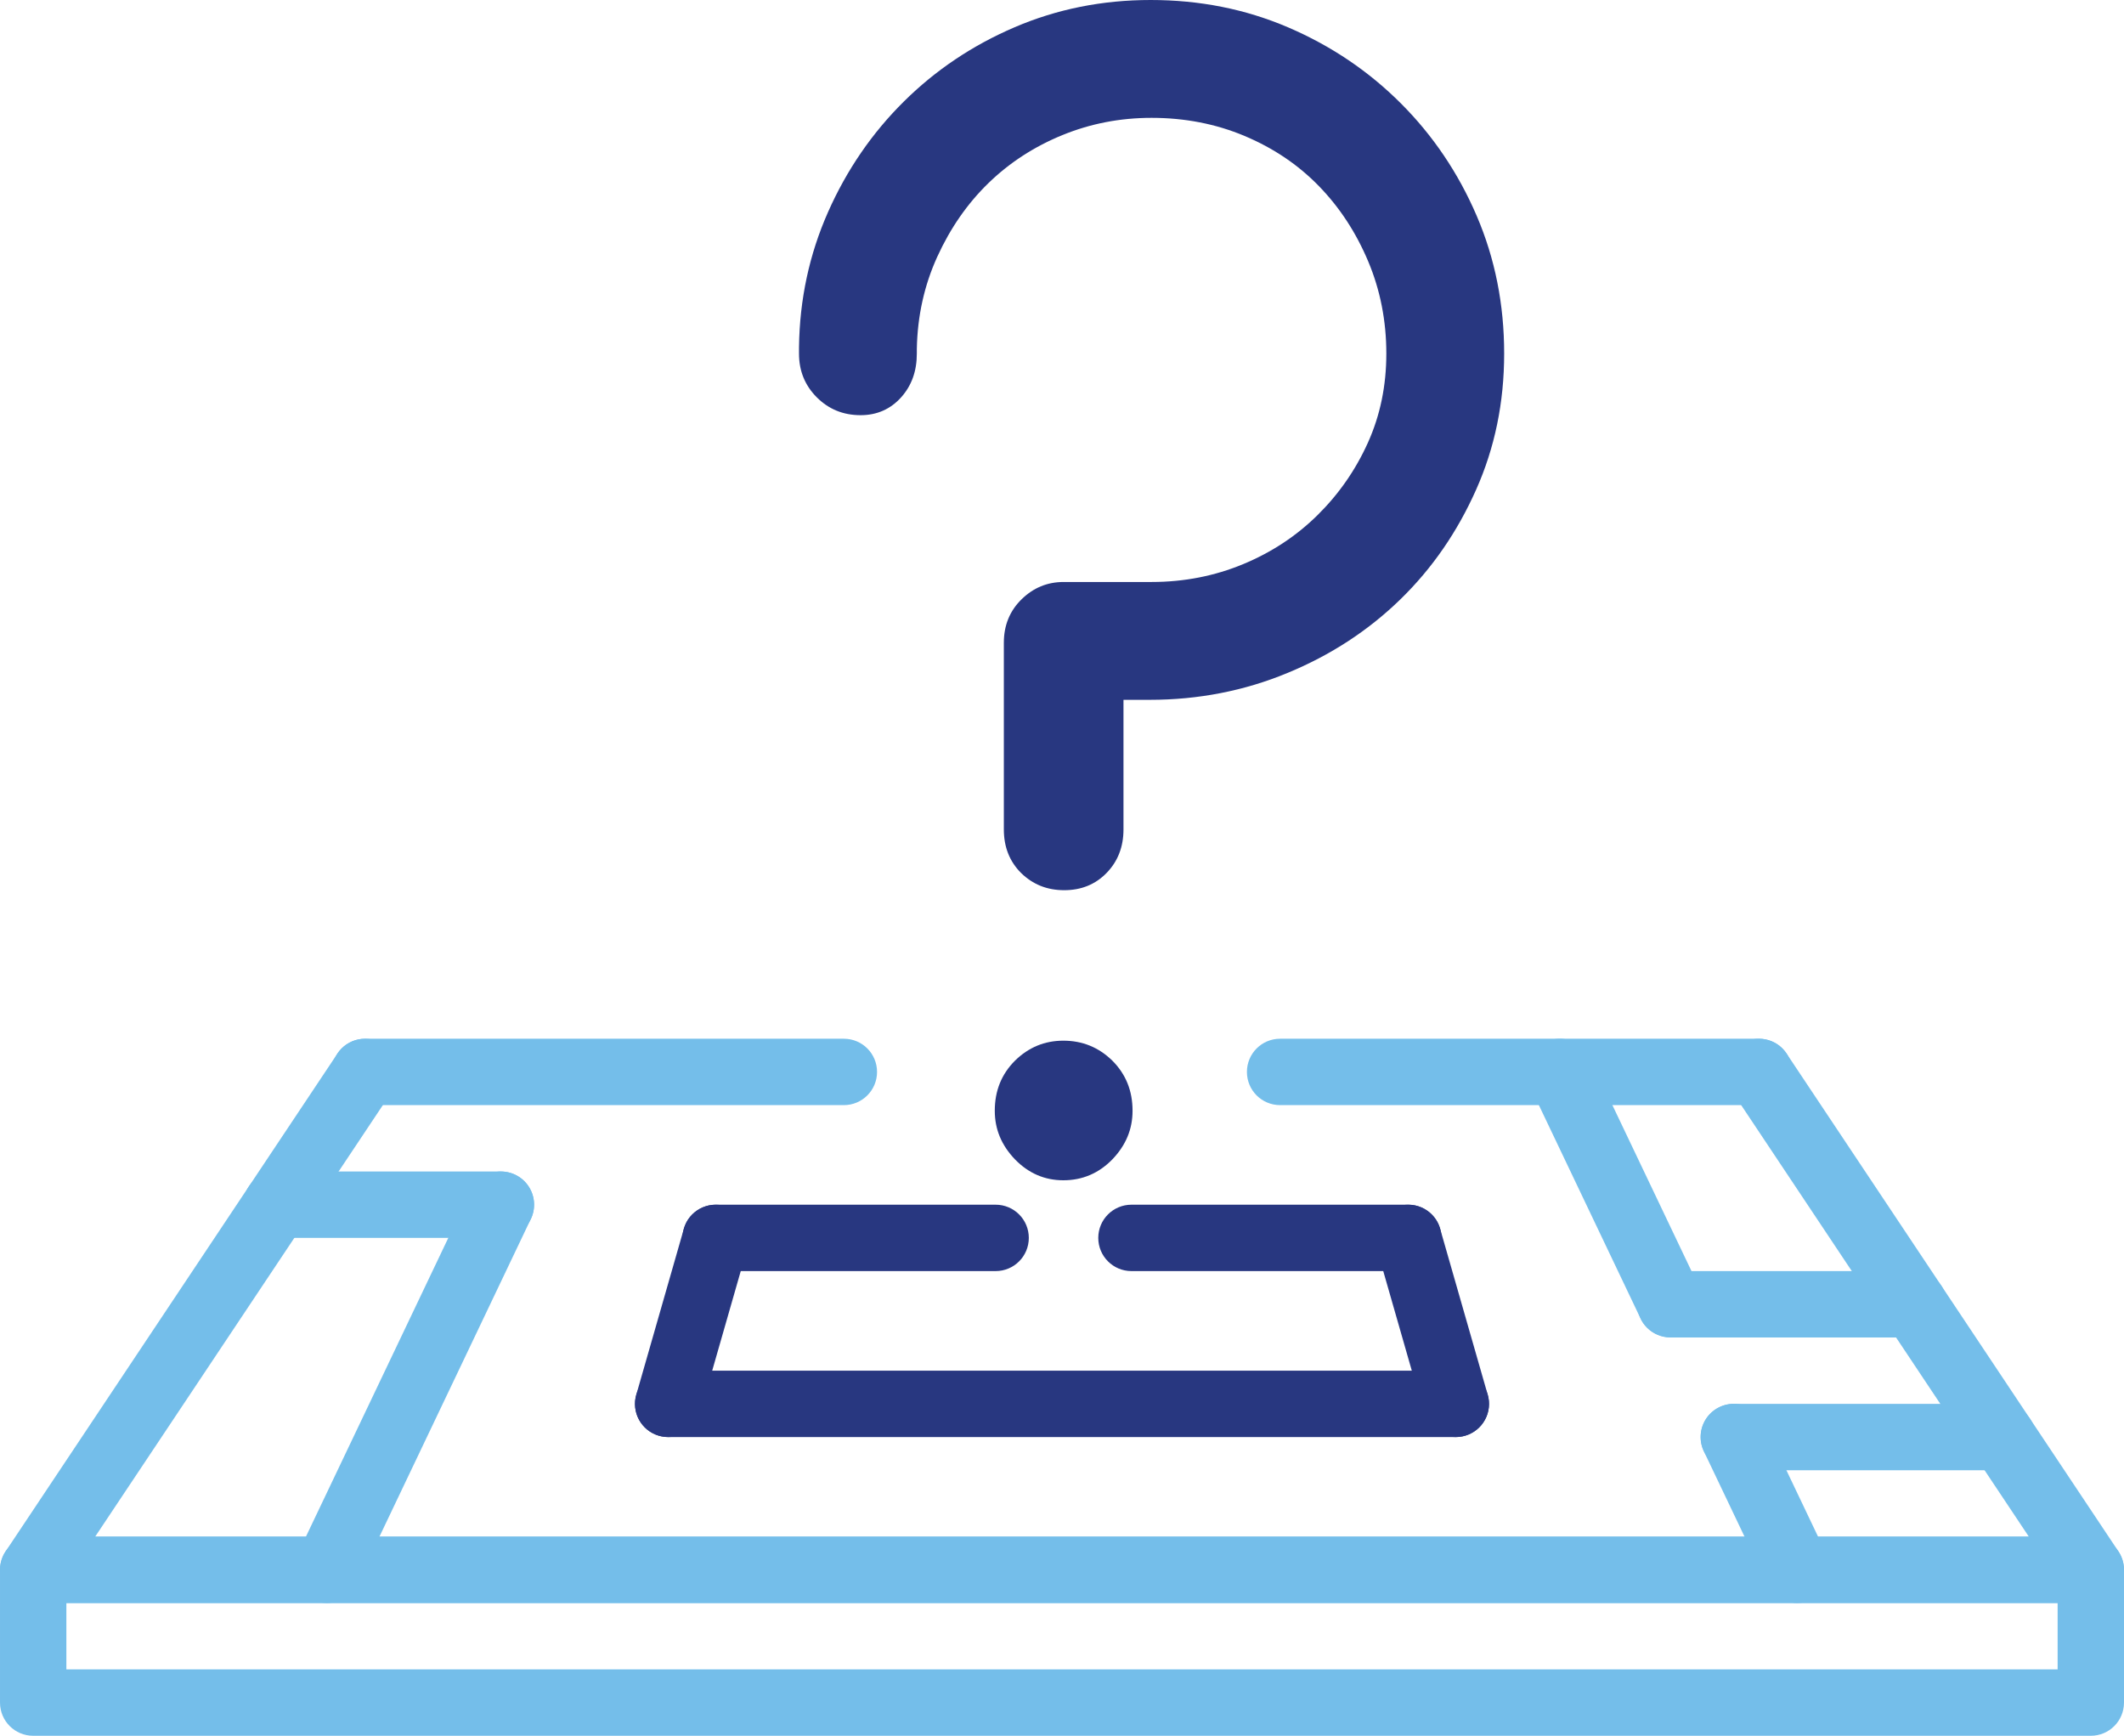
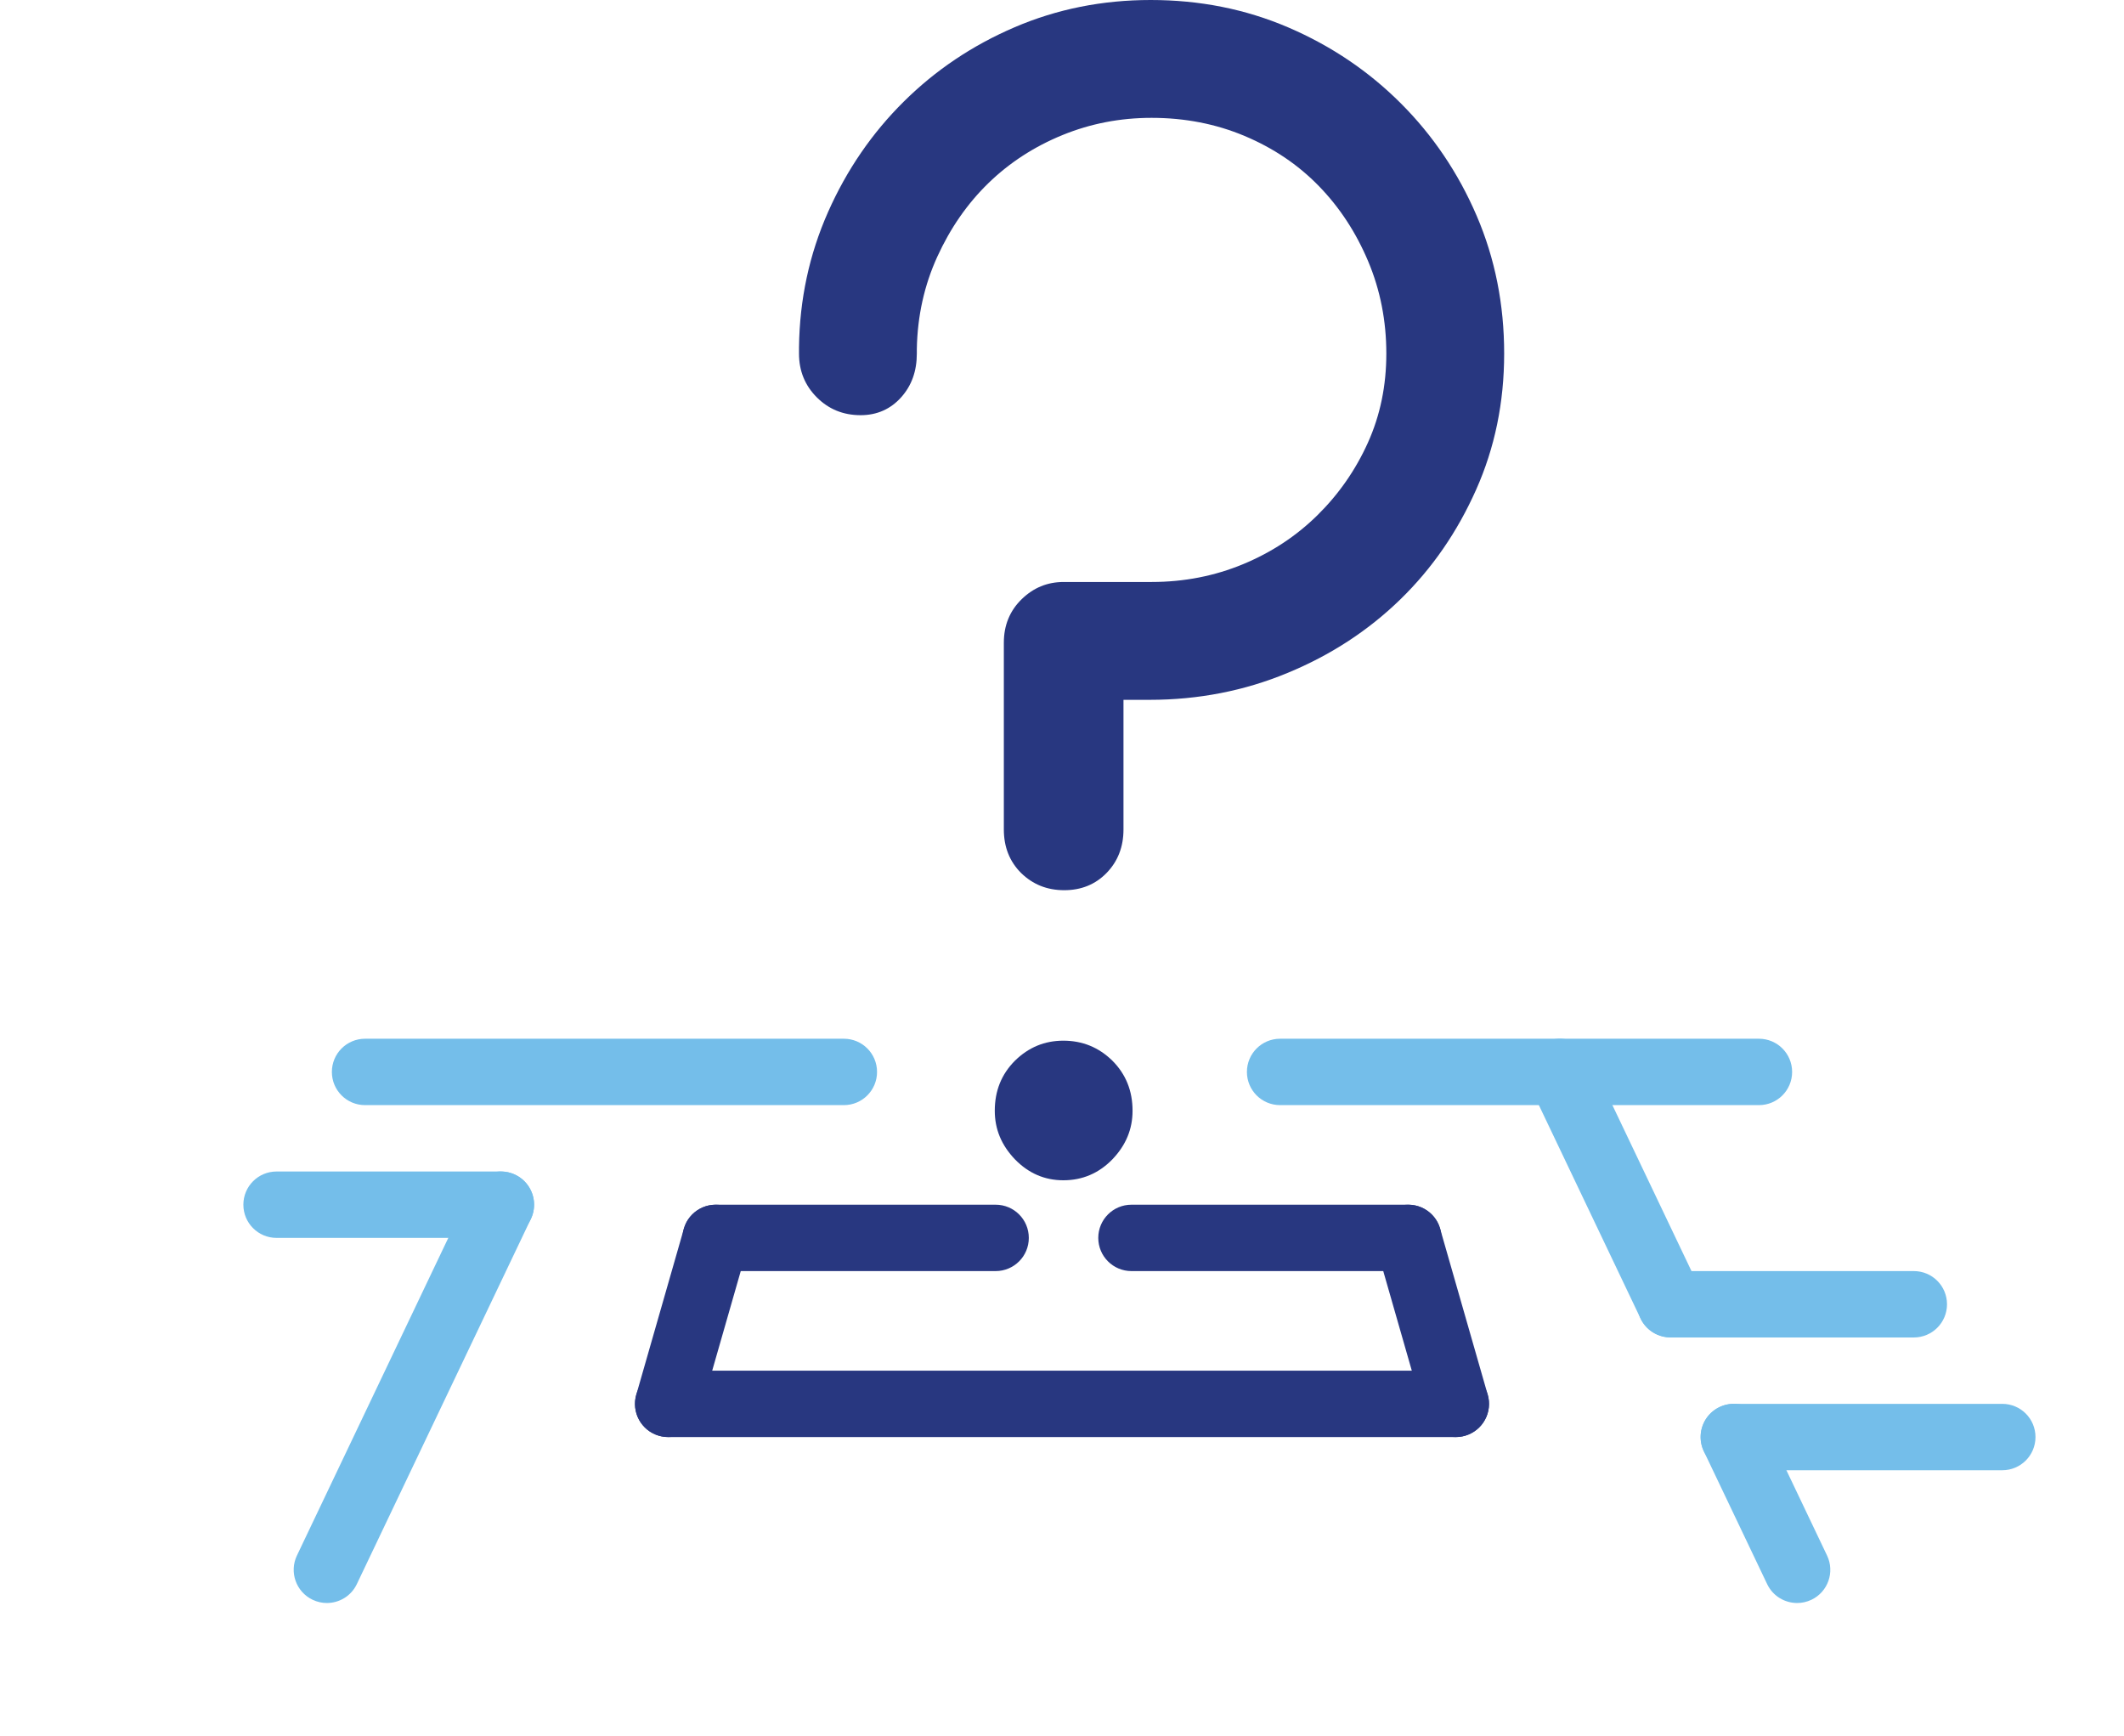
<svg xmlns="http://www.w3.org/2000/svg" xml:space="preserve" width="85.236mm" height="69.646mm" version="1.1" style="shape-rendering:geometricPrecision; text-rendering:geometricPrecision; image-rendering:optimizeQuality; fill-rule:evenodd; clip-rule:evenodd" viewBox="0 0 15411.98 12593.12">
  <defs>
    <style type="text/css">
   
    .fil1 {fill:#283780;fill-rule:nonzero}
    .fil0 {fill:#74BEEA;fill-rule:nonzero}
   
  </style>
  </defs>
  <g id="Слой_x0020_1">
-     <path class="fil0" d="M15171.17 11629.86l-14930.36 0c-88.85,0 -170.49,-48.87 -212.39,-127.13 -41.91,-78.27 -37.09,-173.38 12.04,-247.08l2408.12 -3612.18c73.45,-110.53 222.75,-140.62 334,-66.7 110.77,73.94 140.64,223.23 66.7,334l-2158.63 3237.48 14030.68 0 -2158.65 -3237.72c-73.92,-110.77 -44.06,-260.08 66.7,-334 111.02,-73.94 260.32,-43.83 334.02,66.7l2408.12 3612.18c49.11,73.94 53.94,168.81 12.04,247.07 -41.91,78.27 -123.55,127.38 -212.4,127.38z" />
-     <path class="fil0" d="M481.62 12111.5l14448.74 0 0 -481.64 -14448.74 0 0 481.64zm14689.55 481.62l-14930.36 0c-133.15,0 -240.81,-107.66 -240.81,-240.81l0 -963.26c0,-133.17 107.66,-240.81 240.81,-240.81l14930.36 0c133.17,0 240.81,107.64 240.81,240.81l0 963.26c0,133.15 -107.64,240.81 -240.81,240.81z" />
    <path class="fil0" d="M2371.76 11629.86c-34.68,0 -69.83,-7.45 -103.55,-23.6 -119.92,-57.07 -170.98,-200.83 -113.64,-321l1262.56 -2648.93c56.83,-119.68 199.64,-171.21 321,-113.66 119.93,57.07 170.98,200.83 113.66,321l-1262.58 2648.93c-41.17,86.68 -127.38,137.26 -217.45,137.26z" />
    <path class="fil1" d="M4848.51 10425.81c-22.15,0 -44.55,-3.13 -66.47,-9.4 -127.87,-36.6 -201.79,-170 -165.19,-297.64l345.32 -1204.05c36.38,-128.13 171.21,-201.55 297.66,-165.21 127.87,36.62 201.79,170.02 165.19,297.66l-345.32 1204.05c-30.11,105.96 -126.68,174.6 -231.19,174.6z" />
    <path class="fil0" d="M13040.22 11629.86c-90.06,0 -176.28,-50.57 -217.45,-137l-459.47 -963.75c-57.32,-120.17 -6.27,-263.92 113.66,-321 121.36,-57.55 264.17,-6 321,113.66l459.47 963.75c57.32,120.15 6.26,263.92 -113.66,320.98 -33.72,15.91 -68.87,23.36 -103.55,23.36z" />
    <path class="fil0" d="M12121.28 9702.17c-90.06,0 -176.28,-50.57 -217.45,-137.02l-802.87 -1684.49c-57.32,-120.15 -6.26,-263.92 113.66,-321 121.13,-57.55 263.94,-6 321,113.68l802.87 1684.48c57.32,120.17 6.26,263.94 -113.66,321 -33.72,15.89 -68.87,23.36 -103.55,23.36z" />
    <path class="fil1" d="M10563.47 10425.81c-104.76,0 -200.83,-68.64 -231.17,-174.6l-345.34 -1204.05c-36.6,-127.64 37.09,-261.04 165.19,-297.66 126.68,-36.34 261.04,36.85 297.66,165.21l345.32 1204.05c36.62,127.64 -37.09,261.04 -165.19,297.64 -21.91,6.27 -44.32,9.4 -66.47,9.4z" />
    <path class="fil0" d="M3634.82 8980.94l-1628.13 0c-133.17,0 -240.81,-107.64 -240.81,-240.81 0,-133.17 107.64,-240.81 240.81,-240.81l1628.13 0c133.17,0 240.81,107.64 240.81,240.81 0,133.17 -107.89,240.81 -240.81,240.81z" />
    <path class="fil0" d="M14528.91 10666.62l-1947.92 0c-133.17,0 -240.81,-107.66 -240.81,-240.81 0,-133.19 107.64,-240.81 240.81,-240.81l1947.92 0c133.17,0 240.83,107.62 240.83,240.81 0,133.15 -107.66,240.81 -240.83,240.81z" />
    <path class="fil0" d="M13886.91 9703.37l-1765.14 0c-133.17,0 -240.81,-107.64 -240.81,-240.81 0,-133.17 107.64,-240.81 240.81,-240.81l1765.14 0c133.17,0 240.81,107.64 240.81,240.81 0,133.17 -107.64,240.81 -240.81,240.81z" />
    <path class="fil1" d="M7224.37 9221.75l-2031.01 0c-133.17,0 -240.83,-107.64 -240.83,-240.81 0,-133.17 107.66,-240.81 240.83,-240.81l2031.01 0c133.17,0 240.81,107.64 240.81,240.81 0,133.17 -107.64,240.81 -240.81,240.81z" />
    <path class="fil1" d="M10218.62 9221.75l-2008.61 0c-133.17,0 -240.81,-107.64 -240.81,-240.81 0,-133.17 107.64,-240.81 240.81,-240.81l2008.61 0c133.17,0 240.83,107.64 240.83,240.81 0,133.17 -107.89,240.81 -240.83,240.81z" />
    <path class="fil1" d="M10563.7 10425.81l-5715.43 0c-133.17,0 -240.81,-107.66 -240.81,-240.81 0,-133.19 107.64,-240.81 240.81,-240.81l5715.43 0c133.17,0 240.81,107.62 240.81,240.81 0,133.15 -107.64,240.81 -240.81,240.81z" />
    <path class="fil0" d="M6123.13 8017.7l-3474.2 0c-133.15,0 -240.81,-107.66 -240.81,-240.81 0,-133.17 107.66,-240.83 240.81,-240.83l3474.2 0c133.17,0 240.81,107.66 240.81,240.83 0,133.15 -107.87,240.81 -240.81,240.81z" />
    <path class="fil0" d="M12763.05 8017.7l-3474.44 0c-133.17,0 -240.83,-107.66 -240.83,-240.81 0,-133.17 107.66,-240.83 240.83,-240.83l3474.44 0c133.17,0 240.81,107.66 240.81,240.83 0,133.15 -107.64,240.81 -240.81,240.81z" />
    <path class="fil1" d="M5797.66 2518.9c4.39,-346.37 74.53,-673.01 210.47,-979.93 135.92,-306.93 320.04,-574.38 550.26,-802.37 230.18,-228.01 497.62,-407.76 804.54,-539.28 306.93,-131.54 635.75,-197.32 986.53,-197.32 355.12,0 688.36,65.78 999.67,199.51 311.29,133.73 583.13,317.86 815.51,550.26 232.37,232.37 416.53,504.2 550.24,815.51 133.73,311.29 199.51,644.5 199.51,999.67 0,355.12 -67.97,683.97 -203.89,988.7 -135.92,304.73 -317.86,569.98 -550.26,795.79 -232.37,225.82 -504.2,403.36 -817.7,532.7 -311.31,129.37 -646.7,195.12 -999.67,195.12l-190.74 0 0 940.47c0,127.19 -41.62,232.4 -122.76,315.69 -81.1,83.34 -184.14,124.96 -306.92,124.96 -124.96,0 -227.99,-41.62 -313.48,-124.96 -83.32,-83.28 -124.98,-188.5 -124.98,-315.69l0 -1354.8c0,-127.15 43.85,-232.38 129.37,-315.7 85.47,-83.28 186.31,-124.94 304.69,-124.94l32.89 0 605.06 0c236.76,0 458.2,-43.87 664.26,-129.36 206.08,-85.47 385.82,-203.89 539.28,-355.12 153.46,-151.27 276.23,-326.66 366.13,-526.15 89.87,-199.49 133.71,-414.34 133.71,-646.7 0,-236.76 -43.85,-460.39 -131.53,-668.64 -87.71,-208.28 -206.09,-390.24 -357.36,-545.9 -151.25,-155.63 -331,-276.21 -539.28,-363.91 -208.25,-87.68 -434.07,-131.53 -675.22,-131.53 -227.97,0 -442.83,41.66 -646.72,124.96 -203.87,83.28 -383.64,199.49 -537.09,348.58 -153.46,149.08 -276.23,326.62 -370.49,532.72 -94.26,206.06 -144.69,429.67 -149.06,670.82l0 32.89c0,127.13 -37.28,232.37 -114,317.87 -76.74,85.49 -175.37,129.34 -293.75,129.34 -127.15,0 -232.4,-43.85 -317.89,-129.34 -85.49,-85.51 -129.34,-190.74 -129.34,-317.87l0 -46.05zm1420.58 5539.84c0,-144.69 48.24,-265.26 146.89,-363.91 98.63,-96.48 214.83,-144.69 350.75,-144.69 138.11,0 256.5,48.21 355.16,144.69 98.63,98.65 146.88,219.22 146.88,363.91 0,133.73 -48.24,249.9 -146.88,352.97 -98.65,100.82 -217.05,151.23 -355.16,151.23 -135.92,0 -252.11,-50.41 -350.75,-151.23 -98.65,-103.06 -146.89,-219.24 -146.89,-352.97z" />
  </g>
</svg>